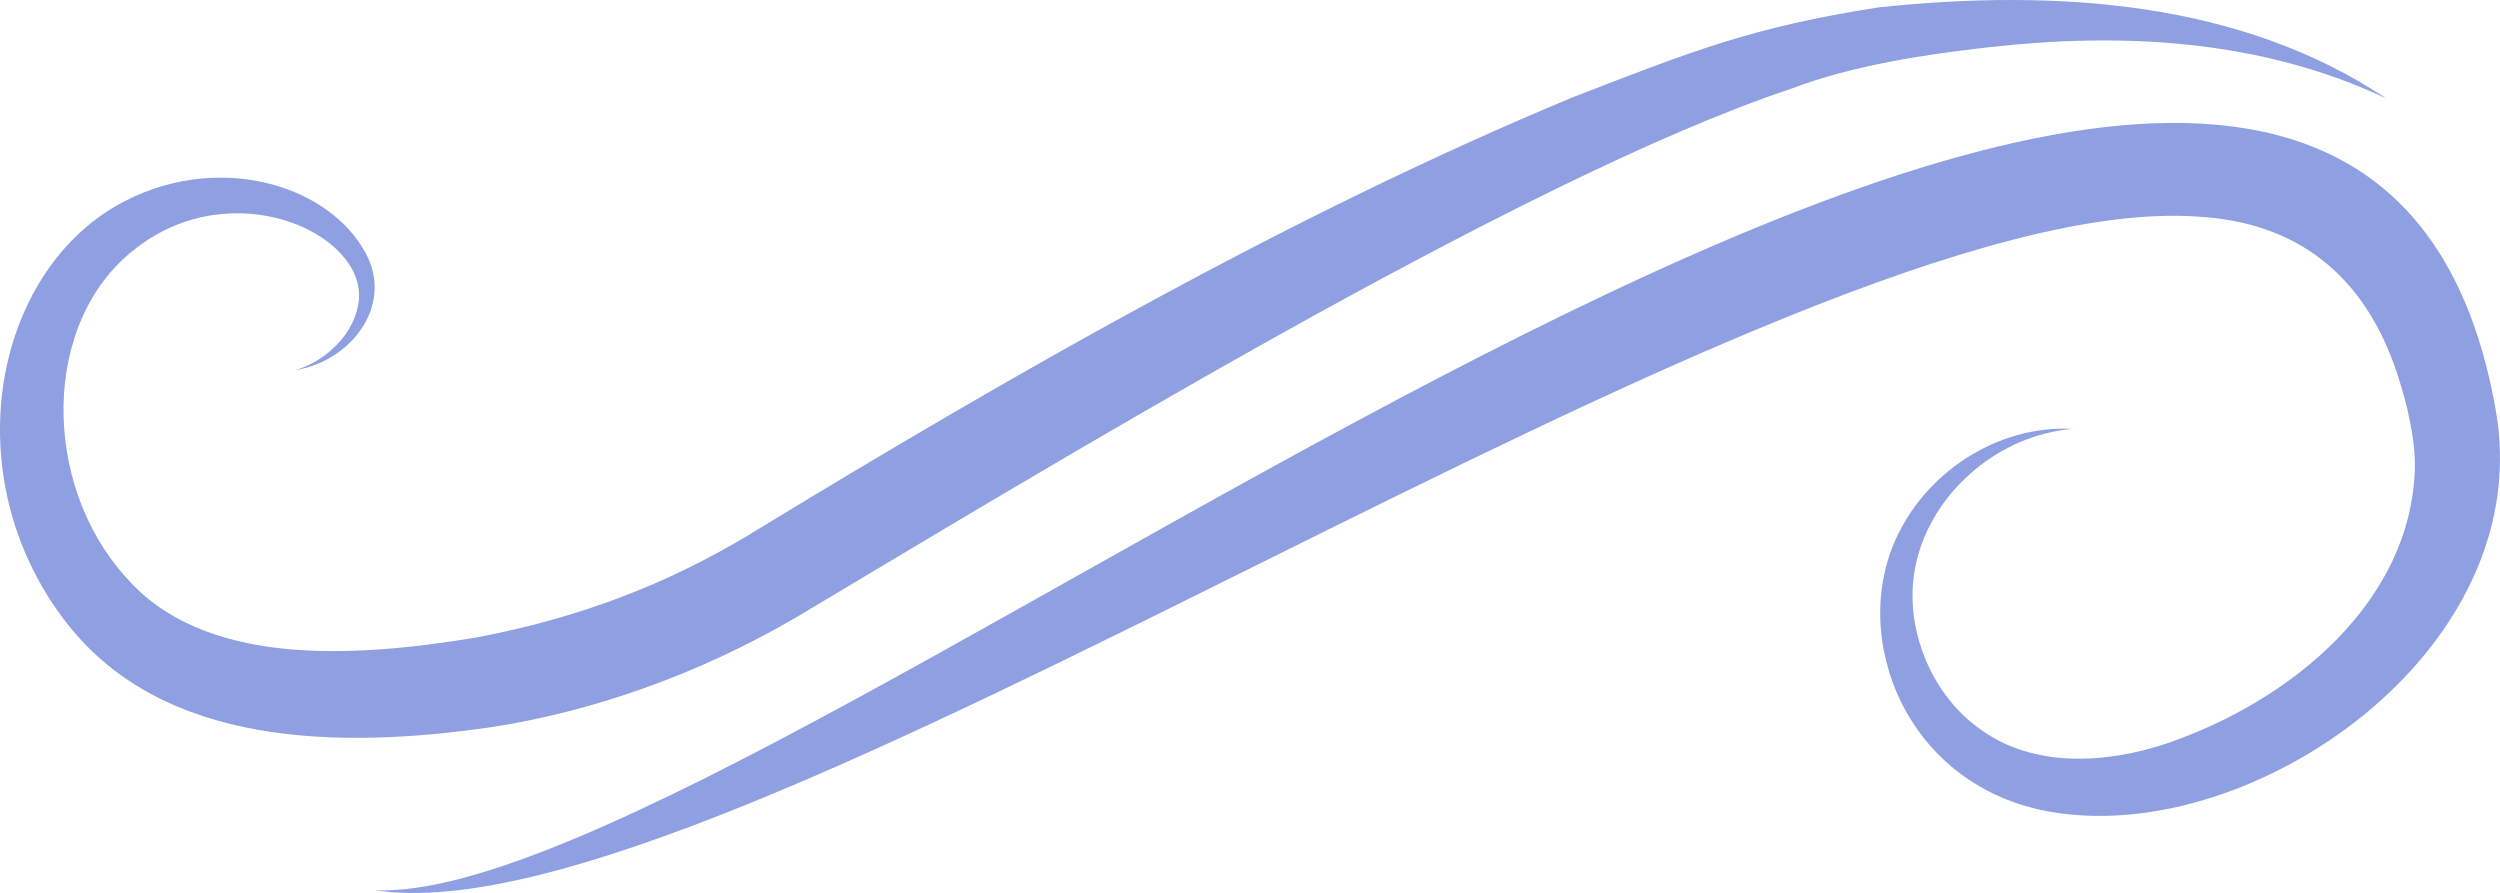
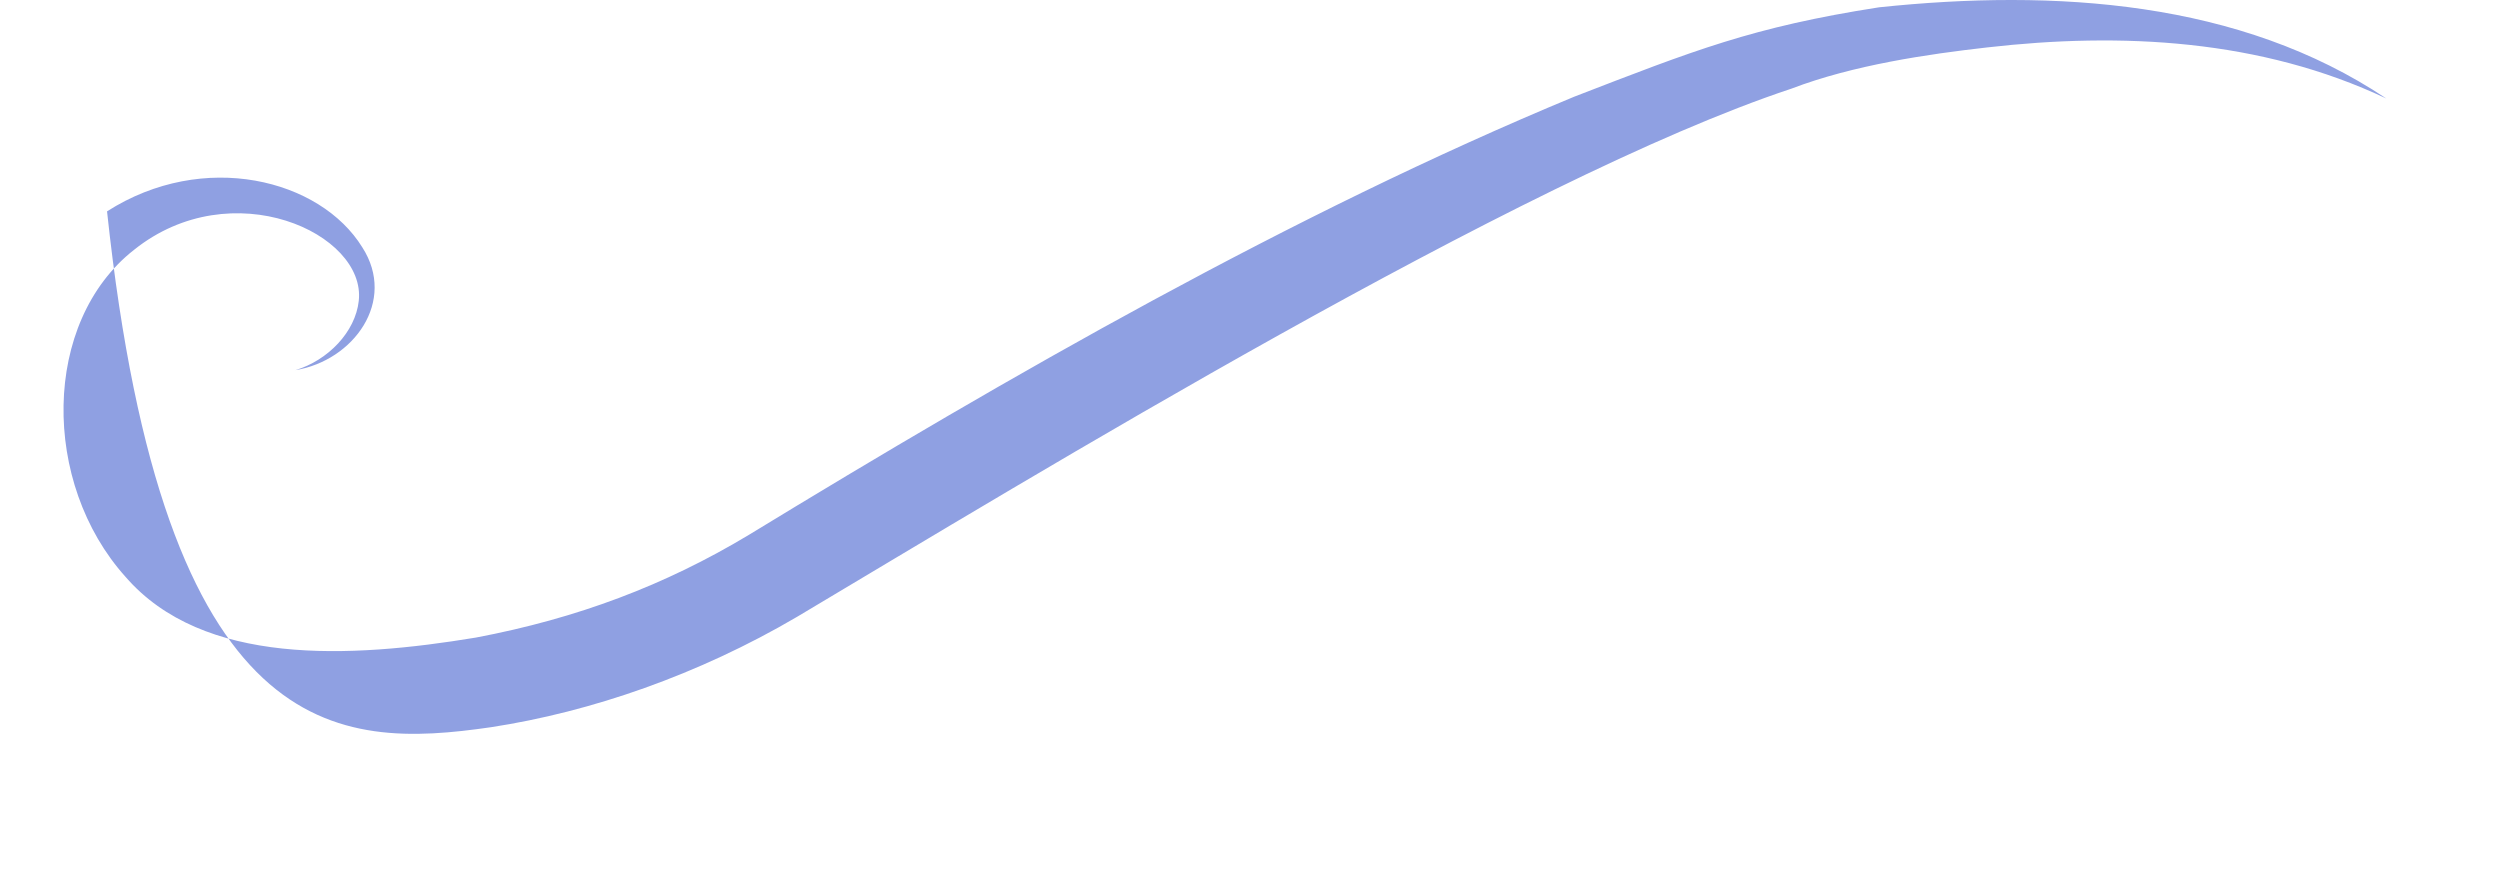
<svg xmlns="http://www.w3.org/2000/svg" version="1.1" x="0px" y="0px" width="109px" height="38.935px" viewBox="0 0 109 38.935" style="enable-background:new 0 0 109 38.935;" xml:space="preserve">
  <style type="text/css">
	.st0{fill:#8FA0E2;}
</style>
  <defs>
</defs>
  <g>
-     <path class="st0" d="M21.409,31.706c4.375-0.671,9.038-2.286,13.342-4.812c10.117-6.022,31.511-19.096,43.358-23.03   c2.7-1.031,5.949-1.504,8.539-1.797c5.828-0.665,11.914-0.367,17.397,2.229c-6.389-4.277-14.47-4.78-22.115-3.978   c-5.532,0.861-8.084,1.886-13.299,3.9c-12.282,5.091-24.633,12.18-35.992,19.109c-3.643,2.189-7.461,3.632-11.891,4.471   c-5.491,0.91-11.899,1.25-15.274-2.647C1.792,21.058,1.823,14.034,5.848,10.89c4.259-3.407,10.124-0.719,9.794,2.229   c-0.148,1.352-1.335,2.588-2.761,3.02c2.537-0.42,4.422-3.009,2.917-5.353C13.966,7.811,8.88,6.524,4.667,9.215   c-5.186,3.415-6.476,11.999-1.69,18.037C7.162,32.529,14.721,32.676,21.409,31.706z" />
-     <path class="st0" d="M108.794,17.764c-6.745-37.402-75.141,21.766-92.442,21.051C31.6,41.161,77.63,8.21,95.784,9.442   c4.285,0.229,7.318,2.476,8.758,6.925c0.402,1.235,0.775,2.766,0.746,4.069c-0.17,5.771-5.307,10.074-10.782,11.966   c-2.752,0.932-5.878,1.05-8.138-0.587c-2.26-1.569-3.545-4.774-2.739-7.609c0.792-2.831,3.525-5.234,6.735-5.506   c-3.223-0.183-6.554,1.895-7.845,5.128c-1.812,4.564,0.98,10.939,7.537,11.661C98.778,36.525,110.718,28.06,108.794,17.764z" />
+     <path class="st0" d="M21.409,31.706c4.375-0.671,9.038-2.286,13.342-4.812c10.117-6.022,31.511-19.096,43.358-23.03   c2.7-1.031,5.949-1.504,8.539-1.797c5.828-0.665,11.914-0.367,17.397,2.229c-6.389-4.277-14.47-4.78-22.115-3.978   c-5.532,0.861-8.084,1.886-13.299,3.9c-12.282,5.091-24.633,12.18-35.992,19.109c-3.643,2.189-7.461,3.632-11.891,4.471   c-5.491,0.91-11.899,1.25-15.274-2.647C1.792,21.058,1.823,14.034,5.848,10.89c4.259-3.407,10.124-0.719,9.794,2.229   c-0.148,1.352-1.335,2.588-2.761,3.02c2.537-0.42,4.422-3.009,2.917-5.353C13.966,7.811,8.88,6.524,4.667,9.215   C7.162,32.529,14.721,32.676,21.409,31.706z" />
  </g>
</svg>